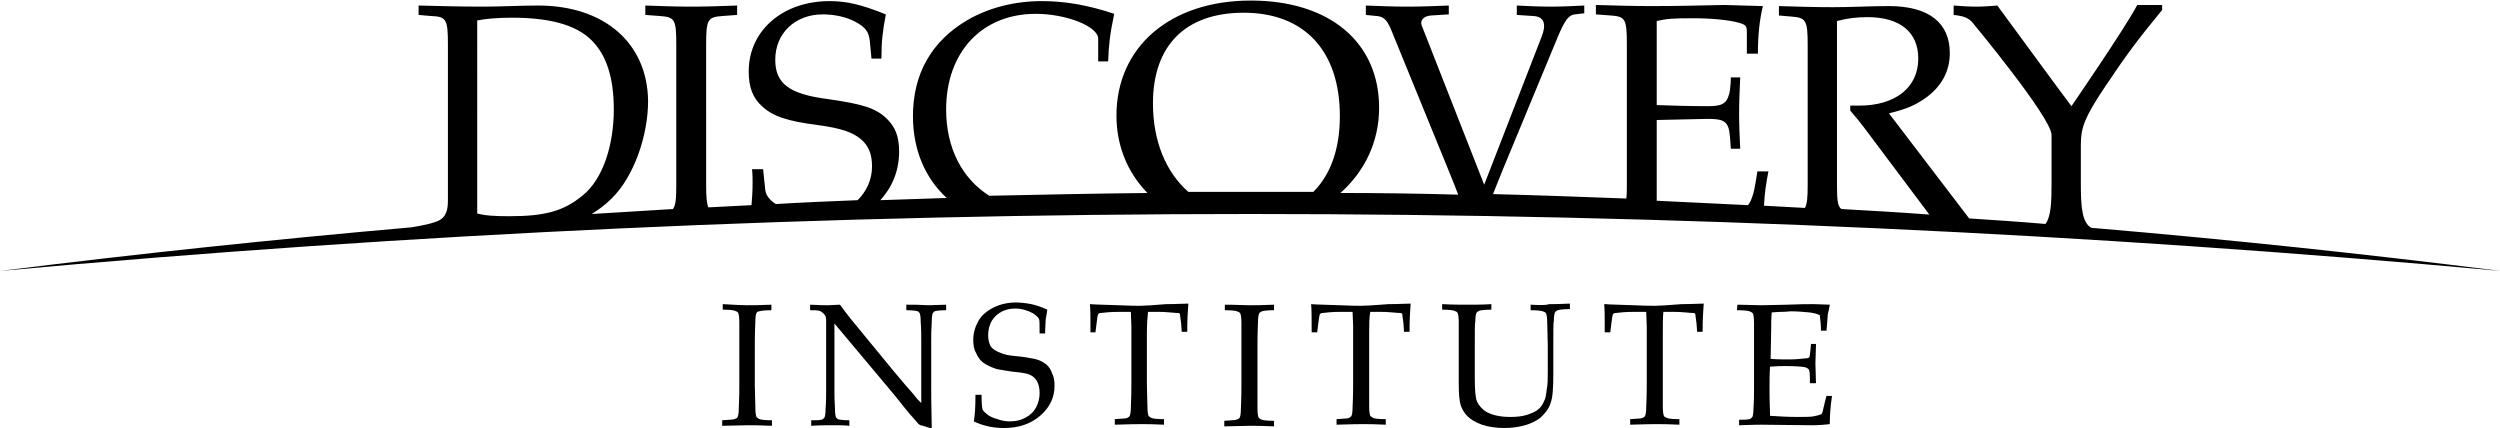
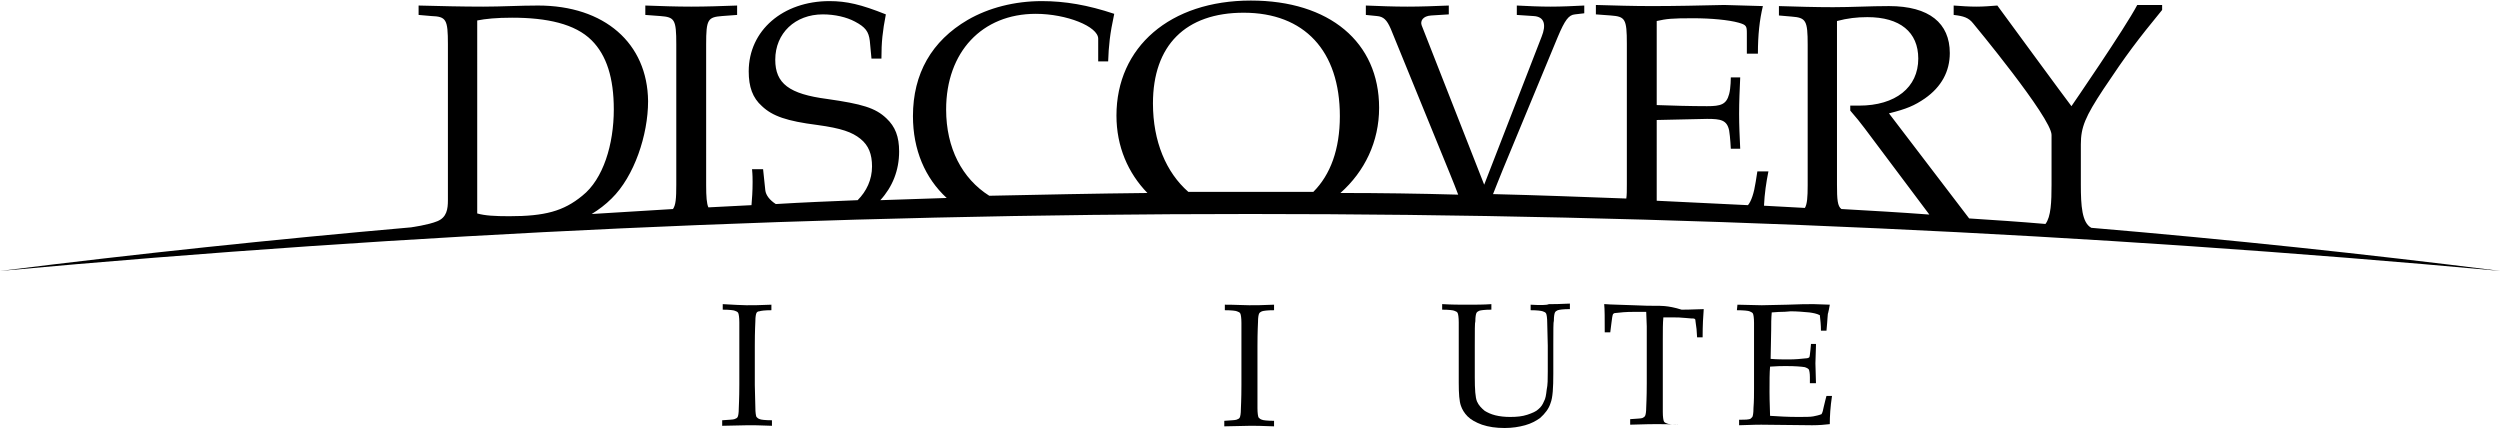
<svg xmlns="http://www.w3.org/2000/svg" version="1.1" id="Layer_1" x="0px" y="0px" viewBox="0 0 452.1 77.4" xml:space="preserve">
  <g>
    <g>
-       <path d="M206.2,55.3c-0.6,0-1.9,0-3.9-0.1c-2.4-0.1-4.1-0.1-5.2-0.2c0.1,0.9,0.1,2.6,0.1,5.1h0.9l0.2-1.6c0.1-0.9,0.2-1.5,0.3-1.7    c0.1-0.1,0.2-0.2,0.5-0.2c0.8-0.1,1.8-0.2,3.1-0.2h2.3l0.1,2.6c0,0.5,0,1,0,1.4v8.9c0,2.7-0.1,4.1-0.1,4.4c0,0.8-0.1,1.3-0.2,1.5    c-0.1,0.2-0.3,0.3-0.5,0.4c-0.3,0.1-1,0.1-2.2,0.2v1c2.8-0.1,4.4-0.1,4.8-0.1c0.9,0,2.3,0,4.1,0.1v-1c-1.2,0-2-0.1-2.2-0.2    c-0.3-0.1-0.4-0.2-0.6-0.4c-0.1-0.2-0.2-0.8-0.2-1.7c0-1.3-0.1-2.7-0.1-4.1v-9c0-1.7,0.1-3,0.2-4h1.9c0.5,0,1.2,0,2.1,0.1    c0.9,0.1,1.4,0.1,1.5,0.1c0.1,0,0.2,0.1,0.2,0.1c0.1,0.1,0.1,0.1,0.1,0.3s0.1,0.6,0.2,1.5l0.1,1.5h1c0-2.2,0.1-3.9,0.2-5.1    c-0.8,0-2.2,0.1-4,0.1C208.5,55.2,206.9,55.3,206.2,55.3z" />
-       <path d="M189.2,65.9c-0.5-0.4-1.2-0.8-2.1-1c-1-0.2-2.2-0.4-3.4-0.5s-2.2-0.3-2.8-0.6c-0.8-0.3-1.4-0.7-1.7-1.1    c-0.3-0.5-0.5-1.2-0.5-2c0-1.4,0.4-2.6,1.3-3.5c0.9-0.9,2.1-1.4,3.6-1.4c1.1,0,2.2,0.3,3.3,0.9c0.4,0.3,0.8,0.6,1,1    c0.1,0.2,0.1,1,0.1,2.6h1c0-1.1,0.1-1.9,0.1-2.5c0.1-0.6,0.2-1.2,0.3-1.8c-0.9-0.4-1.9-0.8-2.9-1c-1-0.2-2-0.3-2.8-0.3    c-1.4,0-2.8,0.3-4,0.9c-1.2,0.6-2.2,1.4-2.8,2.5c-0.6,1.1-0.9,2.2-0.9,3.4c0,0.8,0.1,1.6,0.5,2.3c0.3,0.7,0.7,1.3,1.2,1.7    s1.3,0.8,2.4,1.2c0.8,0.2,1.8,0.3,2.9,0.5c1.1,0.1,1.9,0.2,2.3,0.3c0.6,0.1,1.1,0.3,1.5,0.6s0.7,0.7,0.9,1.2    c0.2,0.5,0.3,1.1,0.3,1.8c0,0.9-0.2,1.7-0.6,2.5c-0.4,0.8-1,1.4-1.9,1.9c-0.9,0.5-1.8,0.7-2.9,0.7c-0.7,0-1.4-0.1-2.2-0.4    c-0.8-0.2-1.4-0.5-1.8-0.8c-0.4-0.3-0.7-0.6-0.9-0.9c-0.1-0.3-0.2-1.2-0.2-2.7h-1.1c0,2.2-0.1,3.8-0.3,4.8    c1.6,0.8,3.5,1.2,5.5,1.2c2.7,0,4.9-0.8,6.6-2.3c1.7-1.5,2.5-3.3,2.5-5.3c0-0.9-0.1-1.6-0.4-2.2C190,66.8,189.7,66.3,189.2,65.9z" />
-       <path d="M163.9,55.1v1c1.1,0,1.8,0.1,2.1,0.2c0.1,0.1,0.2,0.2,0.3,0.3c0.1,0.2,0.2,0.7,0.2,1.6c0.1,1.3,0.1,2.5,0.1,3.5v11.2    c-0.4-0.4-0.9-0.9-1.4-1.6c-0.9-1-2.1-2.4-3.6-4.2l-4.6-5.6l-3.2-3.9c-0.4-0.5-1.1-1.4-1.9-2.5c-0.7,0-1.5,0.1-2.2,0.1    c-0.4,0-1.5,0-3.2-0.1v1c0.8,0,1.4,0,1.6,0.1c0.2,0,0.5,0.2,0.6,0.3c0.3,0.2,0.5,0.5,0.6,0.7c0,0.1,0.1,0.3,0.1,0.7v12.5    c0,1,0,2.2-0.1,3.5c0,0.9-0.1,1.4-0.2,1.6c-0.1,0.1-0.2,0.2-0.3,0.3c-0.3,0.2-1.1,0.2-2.1,0.2v1c1.4-0.1,2.7-0.1,3.9-0.1    c1.1,0,2.1,0,3,0.1v-1c-1.1,0-1.8-0.1-2.1-0.2c-0.1-0.1-0.2-0.2-0.3-0.3c-0.1-0.2-0.2-0.7-0.2-1.6c-0.1-1.4-0.1-2.5-0.1-3.6V58.5    l10.9,13l2,2.5c0.4,0.5,1,1.2,1.9,2.2c0.3,0.4,0.5,0.6,0.6,0.6c0.1,0,0.1,0.1,0.2,0.1l0.4,0.1l1.6,0.5c-0.1-4.1-0.1-6.9-0.1-8.4    v-7.4c0-1,0-2.1,0.1-3.5c0-0.9,0.1-1.4,0.2-1.6c0.1-0.1,0.2-0.2,0.3-0.3c0.3-0.1,1-0.2,2.1-0.2v-1c-0.9,0-2,0.1-3.2,0.1    C166.3,55.1,165.1,55.1,163.9,55.1z" />
      <path d="M130.7,55v1c1.2,0,2,0.1,2.2,0.2c0.3,0.1,0.5,0.2,0.6,0.4c0.1,0.2,0.2,0.8,0.2,1.7c0,1.3,0,2.7,0,4.1v7.1    c0,2.7-0.1,4.1-0.1,4.4c0,0.8-0.1,1.3-0.2,1.5c-0.1,0.2-0.3,0.3-0.6,0.4c-0.3,0.1-1,0.1-2.2,0.2v1l4.7-0.1c0.7,0,2.1,0,4.3,0.1v-1    c-1.2,0-2-0.1-2.2-0.2c-0.3-0.1-0.4-0.2-0.6-0.4c-0.1-0.2-0.2-0.8-0.2-1.7c0-1.3-0.1-2.7-0.1-4.1v-7.1c0-2.7,0.1-4.2,0.1-4.4    c0-0.8,0.1-1.3,0.2-1.5c0.1-0.2,0.3-0.3,0.5-0.3c0.3-0.1,1-0.2,2.2-0.2v-1c-2,0.1-3.5,0.1-4.5,0.1C134.1,55.2,132.6,55.1,130.7,55    z" />
      <path d="M221.5,55.1v1c1.2,0,2,0.1,2.2,0.2c0.3,0.1,0.5,0.2,0.6,0.4c0.1,0.2,0.2,0.8,0.2,1.7c0,1.3,0,2.7,0,4.1v7.1    c0,2.7-0.1,4.1-0.1,4.4c0,0.8-0.1,1.3-0.2,1.5c-0.1,0.2-0.3,0.3-0.6,0.4c-0.3,0.1-1,0.1-2.2,0.2v1l4.7-0.1c0.7,0,2.1,0,4.3,0.1v-1    c-1.2,0-2-0.1-2.2-0.2c-0.3-0.1-0.4-0.2-0.6-0.4c-0.1-0.2-0.2-0.8-0.2-1.7c0-1.3,0-2.7,0-4.1v-7.1c0-2.7,0.1-4.2,0.1-4.4    c0-0.8,0.1-1.3,0.2-1.5c0.1-0.2,0.3-0.3,0.5-0.4c0.3-0.1,1-0.2,2.2-0.2v-1c-2,0.1-3.5,0.1-4.5,0.1    C224.9,55.2,223.4,55.1,221.5,55.1z" />
-       <path d="M246.2,55.3c-0.6,0-1.9,0-3.9-0.1c-2.4-0.1-4.1-0.1-5.2-0.2c0.1,0.9,0.1,2.6,0.1,5.1h1l0.2-1.6c0.1-0.9,0.2-1.5,0.3-1.7    c0.1-0.1,0.2-0.2,0.5-0.2c0.8-0.1,1.8-0.2,3.1-0.2h2.3l0.1,2.6c0,0.5,0,1,0,1.4v8.9c0,2.7-0.1,4.1-0.1,4.4c0,0.8-0.1,1.3-0.2,1.5    c-0.1,0.2-0.3,0.3-0.5,0.4c-0.3,0.1-1,0.1-2.2,0.2v1c2.8-0.1,4.4-0.1,4.8-0.1c0.9,0,2.3,0,4.1,0.1v-1c-1.2,0-2-0.1-2.2-0.2    c-0.2-0.1-0.4-0.2-0.6-0.4c-0.1-0.2-0.2-0.8-0.2-1.7c0-1.3,0-2.7,0-4.1v-9c0-1.7,0-3,0.2-4h1.9c0.5,0,1.2,0,2.1,0.1    c0.9,0.1,1.4,0.1,1.5,0.1c0.1,0,0.2,0.1,0.2,0.1c0.1,0.1,0.1,0.1,0.1,0.3s0.1,0.6,0.2,1.5l0.1,1.5h1c0-2.2,0.1-3.9,0.2-5.1    c-0.8,0-2.2,0.1-4,0.1C248.5,55.2,246.9,55.3,246.2,55.3z" />
      <path d="M329.8,73.6c-0.1,0.5-0.2,1-0.4,1.3c-0.5,0.2-1,0.3-1.5,0.4c-0.5,0.1-1.5,0.1-2.8,0.1c-1.8,0-3.5-0.1-5-0.2    c0-1-0.1-2.4-0.1-4.3c0-2,0-3.5,0.1-4.6c1.3-0.1,2.2-0.1,2.9-0.1c1.7,0,2.8,0.1,3.4,0.2c0.3,0.1,0.5,0.2,0.7,0.4    c0.1,0.2,0.2,0.7,0.2,1.4l0,1.1h1.1l-0.1-3.6l0.1-3.2v-0.3h-0.9l-0.1,1.1c-0.1,0.7-0.1,1.1-0.2,1.3c-0.1,0.1-0.3,0.2-0.6,0.2    c-0.9,0.1-1.9,0.2-3.1,0.2c-1,0-2.1,0-3.3-0.1l0.1-5.2c0-1,0-2.1,0.1-3.2c0.4,0,1-0.1,1.8-0.1c0.8,0,1.4-0.1,1.6-0.1    c1.2,0,2.3,0.1,3.4,0.2c0.7,0.1,1.3,0.2,1.9,0.5c0.1,0.9,0.2,1.8,0.2,2.8h1c0.2-2,0.2-3.1,0.3-3.2c0.1-0.4,0.2-0.9,0.3-1.5    C330,55.1,329,55,328,55c-1,0-2.6,0-4.8,0.1l-4.6,0.1l-4.4-0.1l-0.1,1c1.2,0,2.1,0.1,2.3,0.2s0.5,0.2,0.6,0.4    c0.1,0.2,0.2,0.8,0.2,1.7c0,1.3,0,2.7,0,4.1v7.8c0,1,0,2.2-0.1,3.5c0,0.9-0.1,1.4-0.2,1.6c-0.1,0.1-0.2,0.2-0.3,0.3    c-0.3,0.2-1,0.2-2.1,0.2v1c2.5-0.1,3.9-0.1,4-0.1l9.2,0.1c1.3,0,2.3-0.1,3.2-0.2c0-1.4,0.1-3.1,0.4-5.1h-1    C330.2,72,330,72.7,329.8,73.6z" />
-       <path d="M299.3,55.3c-0.7,0-1.9,0-3.9-0.1c-2.3-0.1-4-0.1-5.1-0.2c-0.1,0-0.1,0-0.2,0c0.1,0.9,0.1,2.6,0.1,5.1h1l0.2-1.6    c0.1-0.9,0.2-1.5,0.3-1.7c0.1-0.1,0.2-0.2,0.5-0.2c0.8-0.1,1.8-0.2,3.2-0.2h2.3l0.1,2.6c0,0.5,0,1,0,1.4v8.9    c0,2.7-0.1,4.1-0.1,4.4c0,0.8-0.1,1.3-0.2,1.5c-0.1,0.2-0.3,0.3-0.5,0.4c-0.3,0.1-1,0.1-2.2,0.2v1c2.8-0.1,4.4-0.1,4.8-0.1    c0.9,0,2.3,0,4.1,0.1v-1c-1.2,0-2-0.1-2.2-0.2c-0.3-0.1-0.5-0.2-0.6-0.4c-0.1-0.2-0.2-0.8-0.2-1.7c0-1.3,0-2.7,0-4.1v-9    c0-1.7,0-3,0.1-4h1.9c0.5,0,1.2,0,2.1,0.1c0.9,0.1,1.4,0.1,1.5,0.1c0.1,0,0.2,0.1,0.2,0.1c0.1,0.1,0.1,0.1,0.1,0.3    s0.1,0.6,0.2,1.5l0.1,1.5h1c0-2.2,0.1-3.9,0.2-5.1c-0.8,0-2.2,0.1-4,0.1C301.6,55.2,300,55.3,299.3,55.3z" />
+       <path d="M299.3,55.3c-0.7,0-1.9,0-3.9-0.1c-2.3-0.1-4-0.1-5.1-0.2c-0.1,0-0.1,0-0.2,0c0.1,0.9,0.1,2.6,0.1,5.1h1l0.2-1.6    c0.1-0.9,0.2-1.5,0.3-1.7c0.1-0.1,0.2-0.2,0.5-0.2c0.8-0.1,1.8-0.2,3.2-0.2h2.3l0.1,2.6c0,0.5,0,1,0,1.4v8.9    c0,2.7-0.1,4.1-0.1,4.4c0,0.8-0.1,1.3-0.2,1.5c-0.1,0.2-0.3,0.3-0.5,0.4c-0.3,0.1-1,0.1-2.2,0.2v1c2.8-0.1,4.4-0.1,4.8-0.1    c0.9,0,2.3,0,4.1,0.1c-1.2,0-2-0.1-2.2-0.2c-0.3-0.1-0.5-0.2-0.6-0.4c-0.1-0.2-0.2-0.8-0.2-1.7c0-1.3,0-2.7,0-4.1v-9    c0-1.7,0-3,0.1-4h1.9c0.5,0,1.2,0,2.1,0.1c0.9,0.1,1.4,0.1,1.5,0.1c0.1,0,0.2,0.1,0.2,0.1c0.1,0.1,0.1,0.1,0.1,0.3    s0.1,0.6,0.2,1.5l0.1,1.5h1c0-2.2,0.1-3.9,0.2-5.1c-0.8,0-2.2,0.1-4,0.1C301.6,55.2,300,55.3,299.3,55.3z" />
      <path d="M276.8,55.1v1c1.2,0,1.9,0.1,2.2,0.2c0.3,0.1,0.5,0.2,0.6,0.4c0.1,0.2,0.2,0.8,0.2,1.7c0,1.3,0.1,2.7,0.1,4.1v4.7    c0,1.3,0,2.4-0.2,3.3c-0.1,0.9-0.2,1.6-0.5,2.1c-0.2,0.5-0.5,1-1,1.4c-0.4,0.4-1.1,0.7-2,1c-0.9,0.3-1.9,0.4-3.1,0.4    c-1,0-1.9-0.1-2.7-0.3c-0.8-0.2-1.4-0.5-1.9-0.8c-0.6-0.5-1.1-1-1.4-1.7c-0.3-0.7-0.4-2.2-0.4-4.4v-5.7c0-2.7,0-4.2,0.1-4.4    c0-0.8,0.1-1.3,0.2-1.5c0.1-0.2,0.3-0.3,0.5-0.4c0.3-0.1,1-0.2,2.2-0.2v-1c-1.4,0.1-2.9,0.1-4.3,0.1c-1.4,0-2.9,0-4.5-0.1    c0,0-0.1,0-0.1,0v1c1.2,0,2,0.1,2.2,0.2c0.3,0.1,0.5,0.2,0.6,0.4c0.1,0.2,0.2,0.8,0.2,1.7c0,1.3,0,2.7,0,4.1v6.8    c0,2,0.1,3.4,0.4,4.2c0.2,0.6,0.6,1.3,1.2,1.9c0.6,0.6,1.5,1.1,2.6,1.5c1.2,0.4,2.5,0.6,4.1,0.6c1.4,0,2.6-0.2,3.7-0.5    c1.1-0.3,2-0.8,2.7-1.3c0.9-0.8,1.6-1.7,1.9-2.7c0.4-1,0.5-2.8,0.5-5.3v-5.2c0-2.7,0-4.2,0.1-4.4c0-0.8,0.1-1.3,0.2-1.5    c0.1-0.2,0.3-0.3,0.5-0.4c0.3-0.1,1-0.2,2.2-0.2v-1c-1.8,0.1-3.1,0.1-3.8,0.1C279.7,55.2,278.5,55.2,276.8,55.1z" />
    </g>
    <path d="M378.2,41.2c-1.7-0.9-1.9-4-1.9-7.8v-7.3c0-3.1,0.8-5,4.1-10c4.2-6.3,6.1-8.8,10.6-14.3V0.9h-4.5   c-2.2,4.2-11.9,18.3-11.9,18.3C374.1,18.6,361.2,1,361.2,1c-1.3,0.1-2.5,0.2-3.8,0.2c-1.4,0-2.7-0.1-4.1-0.2v1.7   c1.8,0.2,2.7,0.5,3.5,1.5c0,0,14.2,17.1,14.2,20.2v9c0,3.1-0.1,5.8-1.1,7.1c-4.6-0.4-9.2-0.7-13.8-1l-14.5-19   c3.2-0.8,4.6-1.4,6.5-2.7c3-2.1,4.5-4.9,4.5-8.2c0-5.4-3.7-8.5-11-8.5c-3.4,0-6.7,0.2-10.1,0.2c-3.3,0-6.5-0.1-9.8-0.2v1.7l2.3,0.2   c2.6,0.2,2.9,0.7,2.9,5.1v25.4c0,2.2-0.1,3.4-0.5,4.1c-2.5-0.1-4.9-0.3-7.4-0.4c0.1-2.2,0.4-4.2,0.8-6.2h-2l-0.3,1.9   c-0.3,2-0.8,3.5-1.4,4.2c-5.5-0.3-11-0.5-16.5-0.8V21.7l9.1-0.2c2.5,0,3.6,0.2,4,2.1c0.2,1.2,0.3,3.3,0.3,3.3h1.7   c-0.1-2.1-0.2-4.2-0.2-6.3c0-2.2,0.1-4.4,0.2-6.6h-1.7c0,0,0,1.9-0.3,3c-0.5,1.9-1.5,2.2-4,2.2c-2.8,0-6.6-0.1-9.1-0.2V3.8   c1.8-0.4,2.7-0.5,6.6-0.5c3.2,0,6.4,0.3,8.2,0.8c1.4,0.4,1.5,0.6,1.5,1.9v3.7h2c0-3.4,0.3-6.1,0.9-8.6l-7-0.2   c-4.4,0.1-8.8,0.2-13.1,0.2c-3.3,0-6.7-0.1-10.1-0.2v1.7l2.7,0.2c2.6,0.2,2.9,0.6,2.9,5.1v25.4c0,1.1,0,2-0.1,2.6   c-8-0.3-16-0.6-24.1-0.8c0.5-1.2,1-2.6,1.8-4.5l9.9-23.9c1.3-3.1,2-4,3.1-4.1l1.7-0.2V1c-2,0.1-4.1,0.2-6.1,0.2   c-2,0-4.1-0.1-6.1-0.2v1.7l3,0.2c2.1,0.1,2.3,1.7,1.5,3.7l-10.4,26.8L257.1,4.6c-0.3-0.8,0.2-1.7,1.7-1.8l3.2-0.2V1   c-2.5,0.1-5,0.2-7.5,0.2c-2.5,0-5-0.1-7.5-0.2v1.7l2,0.2c1.2,0.1,1.8,0.7,2.5,2.3l10.7,26.2c0.6,1.5,1.1,2.7,1.5,3.8   c-7.1-0.2-14.2-0.3-21.3-0.3c4.4-3.9,7-9.3,7-15.4c0-11.9-9-19.4-23.2-19.4c-14.6,0-24.3,8.4-24.3,20.8c0,5.6,2.1,10.4,5.6,14   c-9.6,0.1-19.1,0.3-28.6,0.5c-4.9-3.1-7.8-8.6-7.8-15.6c0-10.4,6.5-17.3,16.2-17.3c5.6,0,11.3,2.3,11.3,4.5v4.1h1.8   c0.1-2.8,0.3-4.9,1.1-8.6c-4.8-1.6-8.9-2.3-13.1-2.3c-4.9,0-9.6,1.2-13.4,3.4c-6.5,3.8-9.9,9.7-9.9,17.4c0,6.1,2.2,11.2,6.1,14.8   c-4,0.1-8,0.3-12,0.4c2.2-2.4,3.4-5.4,3.4-8.8c0-2.7-0.7-4.5-2.3-6c-2-1.9-4.4-2.6-10.7-3.5c-6.9-0.9-9.4-2.8-9.4-7.1   c0-4.8,3.6-8.2,8.6-8.2c2.2,0,4.3,0.5,5.8,1.3c1.9,1,2.5,1.8,2.7,3.5l0.3,3.2h1.8c0-3,0.2-4.9,0.8-8c-4.5-1.8-7.1-2.4-10.2-2.4   c-8.4,0-14.6,5.3-14.6,12.7c0,2.8,0.7,4.8,2.4,6.3c1.9,1.8,4.5,2.7,10,3.4c4.4,0.6,6.3,1.3,7.8,2.5s2.1,2.8,2.1,5   c0,2.4-1,4.5-2.6,6.1c-4.9,0.2-9.9,0.4-14.8,0.7c-1.1-0.7-1.8-1.6-1.9-2.5l-0.4-3.8H136c0.1,1,0.1,1.9,0.1,2.3   c0,1.8-0.1,2.9-0.2,4.2c-2.6,0.1-5.2,0.3-7.8,0.4c-0.3-0.7-0.4-1.9-0.4-4V8c0-4.5,0.3-4.9,2.9-5.1l2.7-0.2V1   c-2.8,0.1-5.6,0.2-8.3,0.2s-5.5-0.1-8.3-0.2v1.7l2.7,0.2c2.6,0.2,2.9,0.6,2.9,5.1v25.4c0,2.5-0.1,3.7-0.6,4.4   c-4.9,0.3-9.8,0.6-14.7,0.9c1.3-0.8,2.5-1.7,3.6-2.8c4.1-4,6.6-11.5,6.6-17.6C117.1,7.8,109.3,1,97.3,1c-3.3,0-6.6,0.2-9.9,0.2   c-3.9,0-7.8-0.1-11.7-0.2v1.7l2.3,0.2C80.7,3,81,3.5,81,8v28.2c0,1.6-0.2,3.1-1.9,3.8s-4.7,1.1-4.7,1.1l0.1,0   C49.5,43.3,24.7,45.9,0,49c74.4-6.8,149.8-10.3,226.1-10.3c76.2,0,151.6,3.5,226.1,10.3C427.6,45.9,403,43.3,378.2,41.2z M86.3,3.7   c1.5-0.3,3.5-0.5,6.3-0.5c6.3,0,11.4,1.1,14.4,4.1c2.7,2.7,4,6.8,4,12.5c0,6.3-1.9,12.6-5.7,15.6c-3.4,2.8-6.8,3.7-13.2,3.7   c-2.6,0-4.4-0.1-5.8-0.5L86.3,3.7L86.3,3.7z M332.2,33.4V3.8c1.9-0.5,3.6-0.7,5.5-0.7c5.9,0,9.2,2.7,9.2,7.5   c0,5.2-4.1,8.5-10.7,8.5h-1.6v0.9c1.2,1.4,1.7,2,2.6,3.2l11.7,15.6c-5.3-0.4-10.6-0.7-15.9-1C332.3,37.3,332.2,36.1,332.2,33.4z    M226,34.7c-3.7,0-7.4,0-11.1,0c-4-3.5-6.4-9.1-6.4-16c0-10.5,5.9-16.4,16.4-16.4c11,0,17.4,6.9,17.4,18.7c0,6-1.7,10.6-4.8,13.7   C233.8,34.7,229.9,34.7,226,34.7z" />
  </g>
</svg>